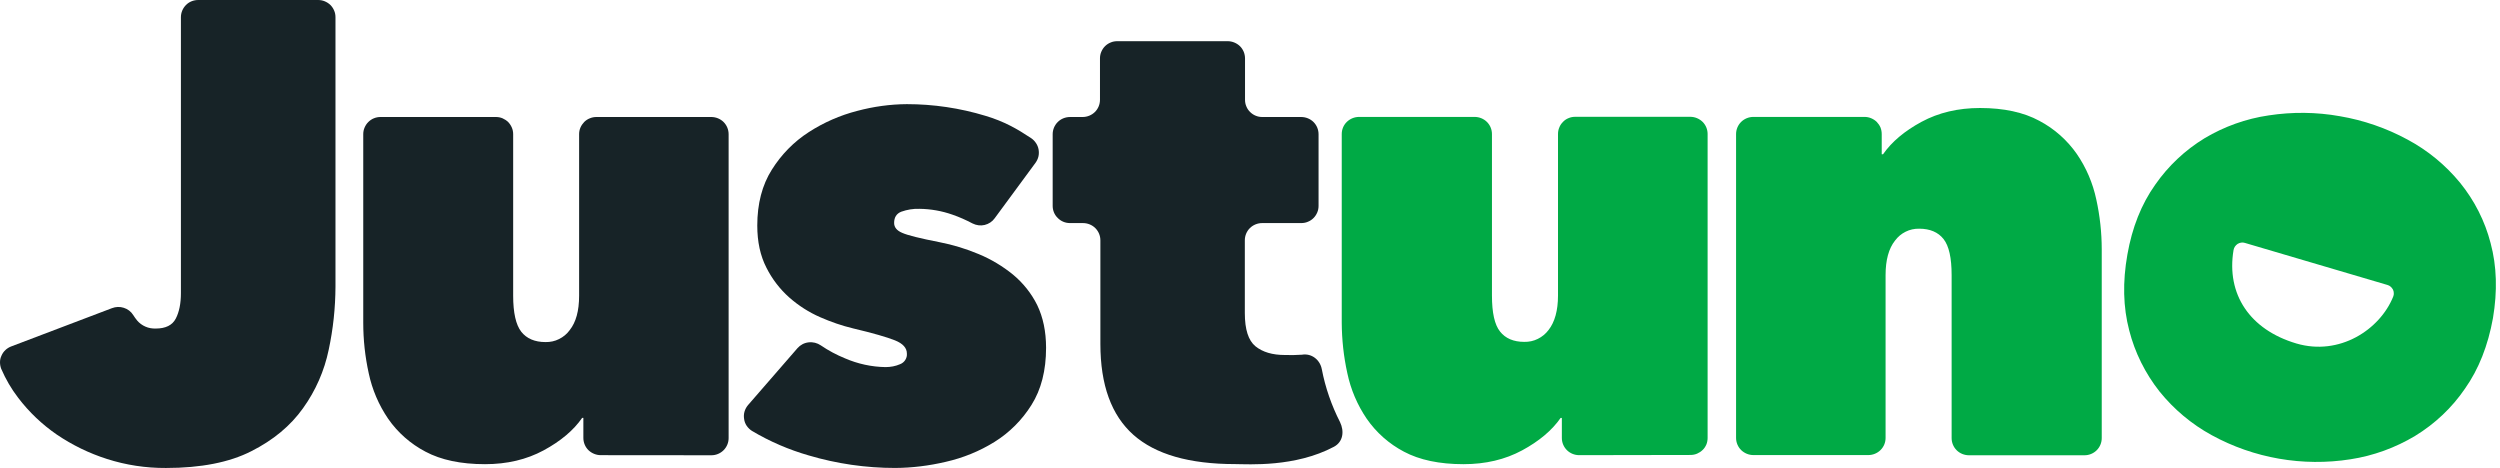
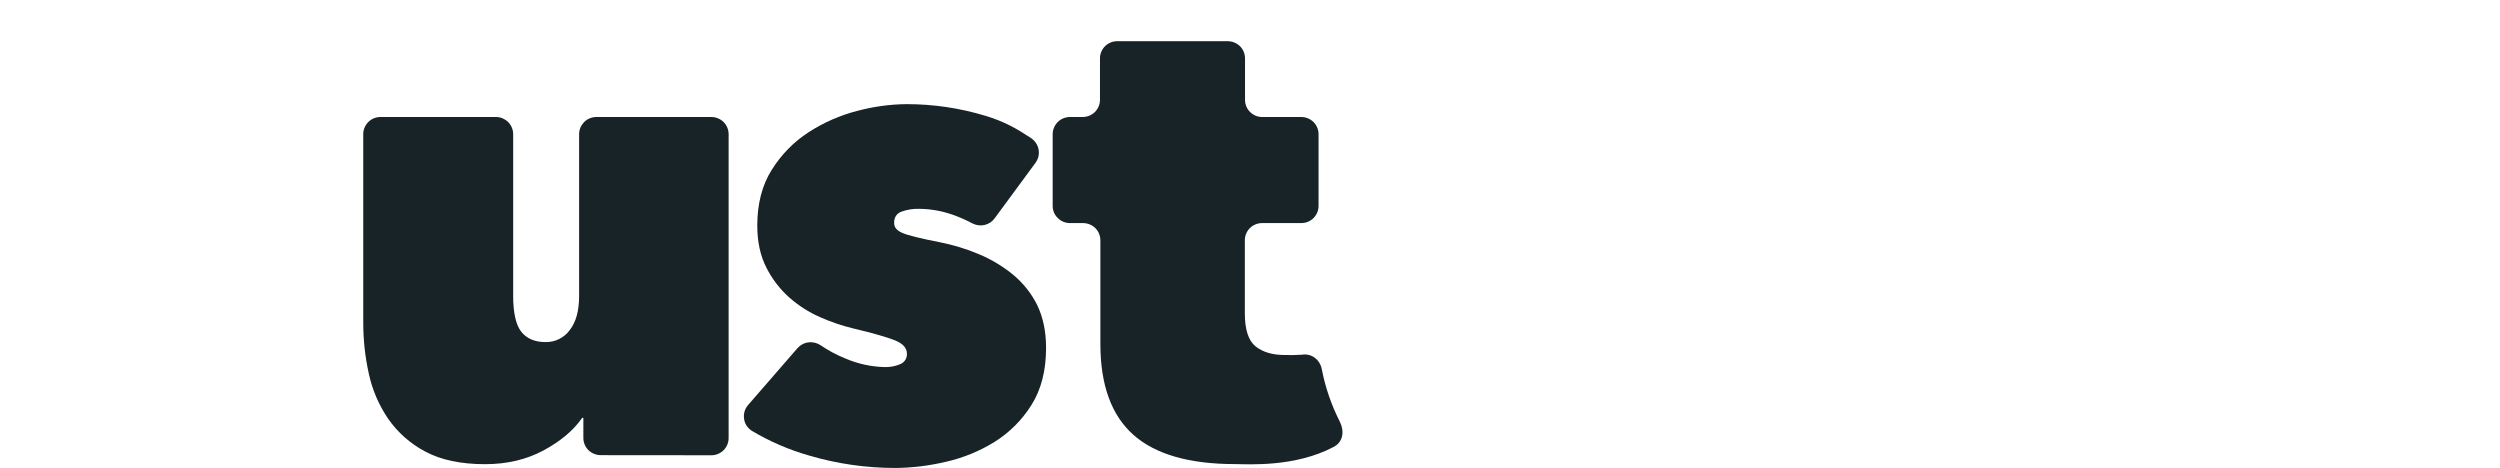
<svg xmlns="http://www.w3.org/2000/svg" width="203" height="38" viewBox="0 0 203 38" fill="none">
-   <path fill-rule="evenodd" clip-rule="evenodd" d="M202.239 19.749C201.778 17.951 200.923 16.276 199.755 14.836C198.579 13.405 197.131 12.209 195.486 11.331C193.775 10.403 191.916 9.761 189.992 9.435C188.083 9.094 186.134 9.078 184.218 9.37C182.375 9.639 180.607 10.273 179.011 11.225C177.424 12.193 176.058 13.478 174.997 15.007C173.879 16.585 173.13 18.472 172.744 20.668C172.349 22.896 172.398 24.946 172.892 26.825C173.352 28.631 174.191 30.314 175.351 31.786C176.519 33.234 177.95 34.438 179.587 35.333C183.017 37.212 186.989 37.903 190.863 37.293C192.722 37.008 194.499 36.357 196.103 35.398C197.715 34.413 199.097 33.112 200.15 31.567C201.276 29.973 202.025 28.061 202.428 25.833C202.798 23.637 202.74 21.611 202.239 19.749ZM193.866 23.14C193.964 23.173 194.055 23.214 194.121 23.279C194.195 23.344 194.26 23.425 194.31 23.515C194.351 23.604 194.376 23.702 194.376 23.799C194.384 23.897 194.367 23.994 194.326 24.092C193.241 26.776 189.959 28.923 186.463 27.89C182.68 26.768 180.763 23.889 181.364 20.302C181.38 20.204 181.421 20.107 181.479 20.017C181.536 19.936 181.61 19.863 181.693 19.806C181.783 19.749 181.882 19.716 181.98 19.7C182.079 19.684 182.186 19.692 182.285 19.724L193.866 23.14Z" fill="#00AA45" />
-   <path fill-rule="evenodd" clip-rule="evenodd" d="M151.39 9.493C151.579 9.493 151.76 9.526 151.933 9.599C152.105 9.672 152.262 9.77 152.393 9.9C152.517 10.03 152.624 10.185 152.698 10.356C152.763 10.526 152.796 10.705 152.796 10.892V12.527H152.903C153.602 11.519 154.647 10.64 156.029 9.892C157.419 9.144 158.998 8.77 160.783 8.77C162.708 8.77 164.32 9.119 165.595 9.811C166.812 10.453 167.856 11.38 168.638 12.503C169.403 13.617 169.937 14.87 170.217 16.187C170.513 17.529 170.661 18.888 170.661 20.262V35.578C170.661 35.944 170.513 36.301 170.25 36.562C169.987 36.822 169.633 36.968 169.255 36.968H159.886C159.508 36.968 159.146 36.822 158.883 36.562C158.62 36.301 158.472 35.944 158.472 35.578V22.336C158.472 20.945 158.258 19.969 157.814 19.408C157.378 18.855 156.712 18.57 155.84 18.57C155.461 18.562 155.075 18.644 154.738 18.814C154.392 18.985 154.104 19.229 153.874 19.538C153.364 20.181 153.109 21.116 153.109 22.336V35.561C153.109 35.935 152.961 36.285 152.698 36.545C152.434 36.806 152.073 36.952 151.702 36.952H142.383C142.005 36.952 141.651 36.806 141.38 36.545C141.117 36.285 140.969 35.927 140.969 35.561V10.884C140.969 10.518 141.117 10.16 141.38 9.9C141.643 9.64 142.005 9.493 142.375 9.493H151.39Z" fill="#00AA45" />
-   <path fill-rule="evenodd" clip-rule="evenodd" d="M13.473 38C11.844 38.008 10.232 37.764 8.686 37.268C7.23 36.804 5.864 36.137 4.606 35.283C3.413 34.462 2.352 33.453 1.481 32.306C0.921 31.582 0.461 30.785 0.099 29.948C0.033 29.777 0 29.598 0 29.411C0 29.224 0.041 29.045 0.123 28.874C0.197 28.703 0.304 28.549 0.444 28.419C0.584 28.288 0.748 28.191 0.921 28.126L9.08 25.027C9.393 24.905 9.738 24.889 10.051 24.994C10.372 25.092 10.643 25.303 10.816 25.58C10.915 25.735 11.022 25.889 11.137 26.027C11.318 26.239 11.548 26.41 11.811 26.523C12.066 26.637 12.354 26.686 12.642 26.678C13.448 26.678 13.991 26.41 14.271 25.873C14.55 25.336 14.69 24.645 14.69 23.807V1.399C14.69 1.025 14.838 0.675 15.101 0.407C15.356 0.146 15.718 0 16.096 0H25.827C26.016 0 26.197 0.033 26.37 0.106C26.542 0.179 26.699 0.277 26.83 0.407C26.962 0.537 27.061 0.691 27.134 0.862C27.209 1.033 27.241 1.212 27.241 1.399V23.286C27.233 25.002 27.052 26.719 26.69 28.402C26.337 30.11 25.629 31.721 24.609 33.144C23.59 34.576 22.191 35.739 20.398 36.642C18.63 37.544 16.31 38 13.473 38Z" fill="#172327" />
  <path fill-rule="evenodd" clip-rule="evenodd" d="M48.784 36.959C48.414 36.959 48.052 36.812 47.78 36.552C47.517 36.292 47.369 35.934 47.369 35.56V33.933H47.27C46.571 34.942 45.527 35.82 44.145 36.568C42.755 37.317 41.176 37.691 39.383 37.691C37.425 37.691 35.813 37.349 34.546 36.674C33.337 36.04 32.293 35.121 31.52 34.006C30.755 32.884 30.22 31.631 29.94 30.305C29.644 28.963 29.496 27.589 29.496 26.206V10.899C29.496 10.712 29.529 10.533 29.603 10.362C29.677 10.191 29.776 10.037 29.907 9.907C30.039 9.777 30.195 9.671 30.36 9.606C30.532 9.533 30.722 9.5 30.903 9.5H40.263C40.452 9.5 40.633 9.533 40.806 9.606C40.97 9.679 41.126 9.777 41.258 9.907C41.389 10.037 41.488 10.191 41.562 10.362C41.636 10.533 41.669 10.712 41.669 10.899V24.01C41.669 25.401 41.891 26.377 42.327 26.938C42.763 27.491 43.421 27.776 44.293 27.776C44.68 27.784 45.058 27.703 45.395 27.532C45.741 27.361 46.037 27.117 46.259 26.808C46.769 26.166 47.024 25.238 47.024 24.018V10.899C47.024 10.712 47.057 10.533 47.131 10.362C47.205 10.191 47.312 10.037 47.435 9.907C47.567 9.777 47.723 9.671 47.896 9.606C48.068 9.533 48.249 9.5 48.438 9.5H57.749C58.127 9.5 58.489 9.646 58.753 9.907C59.016 10.167 59.164 10.525 59.164 10.899V35.576C59.164 35.942 59.016 36.3 58.753 36.56C58.489 36.821 58.136 36.967 57.766 36.967L48.784 36.959Z" fill="#172327" />
  <path fill-rule="evenodd" clip-rule="evenodd" d="M84.941 28.238C84.941 30.084 84.546 31.629 83.756 32.882C82.999 34.094 81.971 35.127 80.754 35.883C79.537 36.64 78.196 37.185 76.79 37.502C75.441 37.819 74.067 37.99 72.685 37.998C70.308 37.998 67.948 37.656 65.669 36.981C64.057 36.518 62.511 35.851 61.071 34.997C60.899 34.891 60.751 34.745 60.635 34.582C60.52 34.411 60.446 34.224 60.422 34.021C60.389 33.817 60.397 33.614 60.455 33.419C60.512 33.224 60.611 33.045 60.742 32.89L64.756 28.27C64.987 28.01 65.299 27.839 65.661 27.799C66.006 27.758 66.36 27.847 66.648 28.043C67.265 28.465 67.923 28.815 68.622 29.1C69.658 29.547 70.769 29.791 71.904 29.808C72.315 29.808 72.718 29.734 73.088 29.572C73.261 29.507 73.409 29.385 73.508 29.23C73.606 29.076 73.656 28.897 73.639 28.709C73.639 28.254 73.319 27.896 72.669 27.636C72.019 27.376 70.892 27.05 69.28 26.668C68.359 26.448 67.471 26.139 66.599 25.757C65.686 25.358 64.847 24.822 64.098 24.163C63.325 23.48 62.692 22.65 62.231 21.731C61.738 20.771 61.491 19.633 61.491 18.315C61.491 16.542 61.886 15.021 62.675 13.776C63.44 12.556 64.46 11.507 65.677 10.726C66.886 9.945 68.219 9.36 69.617 9.002C70.933 8.652 72.282 8.465 73.639 8.457C75.794 8.457 77.941 8.774 80.005 9.401C81.56 9.864 82.605 10.474 83.723 11.214C83.879 11.32 84.019 11.458 84.118 11.613C84.225 11.767 84.299 11.946 84.332 12.133C84.365 12.32 84.365 12.508 84.324 12.695C84.282 12.882 84.2 13.053 84.093 13.207L80.77 17.721C80.573 17.998 80.285 18.185 79.956 18.266C79.627 18.347 79.282 18.299 78.969 18.144C78.443 17.867 77.9 17.623 77.332 17.428C76.477 17.127 75.564 16.965 74.651 16.957C74.149 16.94 73.656 17.022 73.179 17.192C72.792 17.347 72.603 17.656 72.603 18.103C72.603 18.453 72.817 18.721 73.261 18.909C73.697 19.104 74.709 19.356 76.288 19.665C77.382 19.877 78.443 20.202 79.471 20.633C80.474 21.048 81.42 21.617 82.259 22.3C83.082 22.983 83.756 23.829 84.225 24.781C84.694 25.757 84.941 26.912 84.941 28.238Z" fill="#172327" />
  <path fill-rule="evenodd" clip-rule="evenodd" d="M100.29 37.684C96.572 37.684 93.825 36.895 92.032 35.309C90.247 33.722 89.351 31.266 89.351 27.923V19.513C89.351 19.139 89.203 18.789 88.939 18.521C88.676 18.261 88.314 18.114 87.936 18.114H86.883C86.505 18.114 86.151 17.968 85.888 17.699C85.616 17.439 85.477 17.081 85.477 16.715V10.9C85.477 10.526 85.625 10.176 85.888 9.908C86.151 9.647 86.513 9.501 86.891 9.501H87.903C88.281 9.501 88.643 9.354 88.906 9.094C89.17 8.834 89.318 8.476 89.318 8.102V4.743C89.318 4.556 89.351 4.377 89.425 4.206C89.499 4.035 89.597 3.881 89.729 3.75C89.861 3.62 90.017 3.515 90.189 3.449C90.354 3.376 90.543 3.344 90.732 3.344H99.681C100.051 3.344 100.413 3.49 100.685 3.75C100.948 4.011 101.096 4.369 101.096 4.743V8.102C101.096 8.289 101.129 8.468 101.203 8.639C101.269 8.809 101.376 8.964 101.507 9.094C101.639 9.224 101.795 9.33 101.96 9.395C102.132 9.468 102.313 9.501 102.502 9.501H105.653C106.031 9.501 106.393 9.647 106.656 9.908C106.919 10.168 107.067 10.526 107.067 10.9V16.715C107.067 16.902 107.034 17.081 106.96 17.252C106.886 17.423 106.788 17.577 106.656 17.707C106.525 17.838 106.368 17.943 106.196 18.009C106.031 18.082 105.842 18.114 105.653 18.114H102.486C102.116 18.114 101.754 18.261 101.491 18.521C101.228 18.781 101.08 19.139 101.08 19.513V25.426C101.08 26.752 101.367 27.647 101.943 28.119C102.527 28.59 103.317 28.826 104.337 28.826C104.789 28.842 105.258 28.834 105.718 28.802C106.5 28.672 107.183 29.208 107.331 29.981C107.618 31.478 108.12 32.917 108.811 34.276C109.173 35.032 109.058 35.878 108.318 36.276C105.167 37.952 101.392 37.692 100.29 37.684Z" fill="#172327" />
-   <path fill-rule="evenodd" clip-rule="evenodd" d="M128.229 36.959C127.859 36.959 127.497 36.813 127.234 36.553C126.97 36.292 126.822 35.935 126.822 35.569V33.934H126.724C126.024 34.942 124.98 35.821 123.598 36.569C122.208 37.317 120.629 37.691 118.836 37.691C116.878 37.691 115.266 37.35 113.999 36.675C112.79 36.04 111.754 35.121 110.981 34.007C110.216 32.885 109.681 31.624 109.402 30.298C109.105 28.948 108.957 27.581 108.949 26.199V10.883C108.949 10.509 109.097 10.159 109.36 9.899C109.632 9.639 109.986 9.493 110.364 9.493H119.732C120.111 9.493 120.473 9.639 120.736 9.899C120.999 10.159 121.147 10.517 121.147 10.883V24.003C121.147 25.393 121.361 26.37 121.805 26.923C122.241 27.476 122.899 27.76 123.771 27.76C124.157 27.768 124.536 27.687 124.873 27.516C125.218 27.346 125.515 27.102 125.745 26.793C126.247 26.15 126.51 25.215 126.51 24.003V10.883C126.51 10.696 126.543 10.517 126.617 10.347C126.682 10.176 126.789 10.021 126.921 9.891C127.044 9.761 127.201 9.655 127.373 9.59C127.538 9.517 127.727 9.484 127.916 9.484H137.243C137.622 9.484 137.975 9.631 138.247 9.891C138.51 10.151 138.658 10.509 138.658 10.875V35.56C138.658 35.739 138.625 35.926 138.559 36.089C138.485 36.26 138.387 36.414 138.255 36.536C138.124 36.667 137.967 36.764 137.803 36.837C137.63 36.911 137.449 36.943 137.26 36.943L128.229 36.959Z" fill="#00AA45" />
</svg>